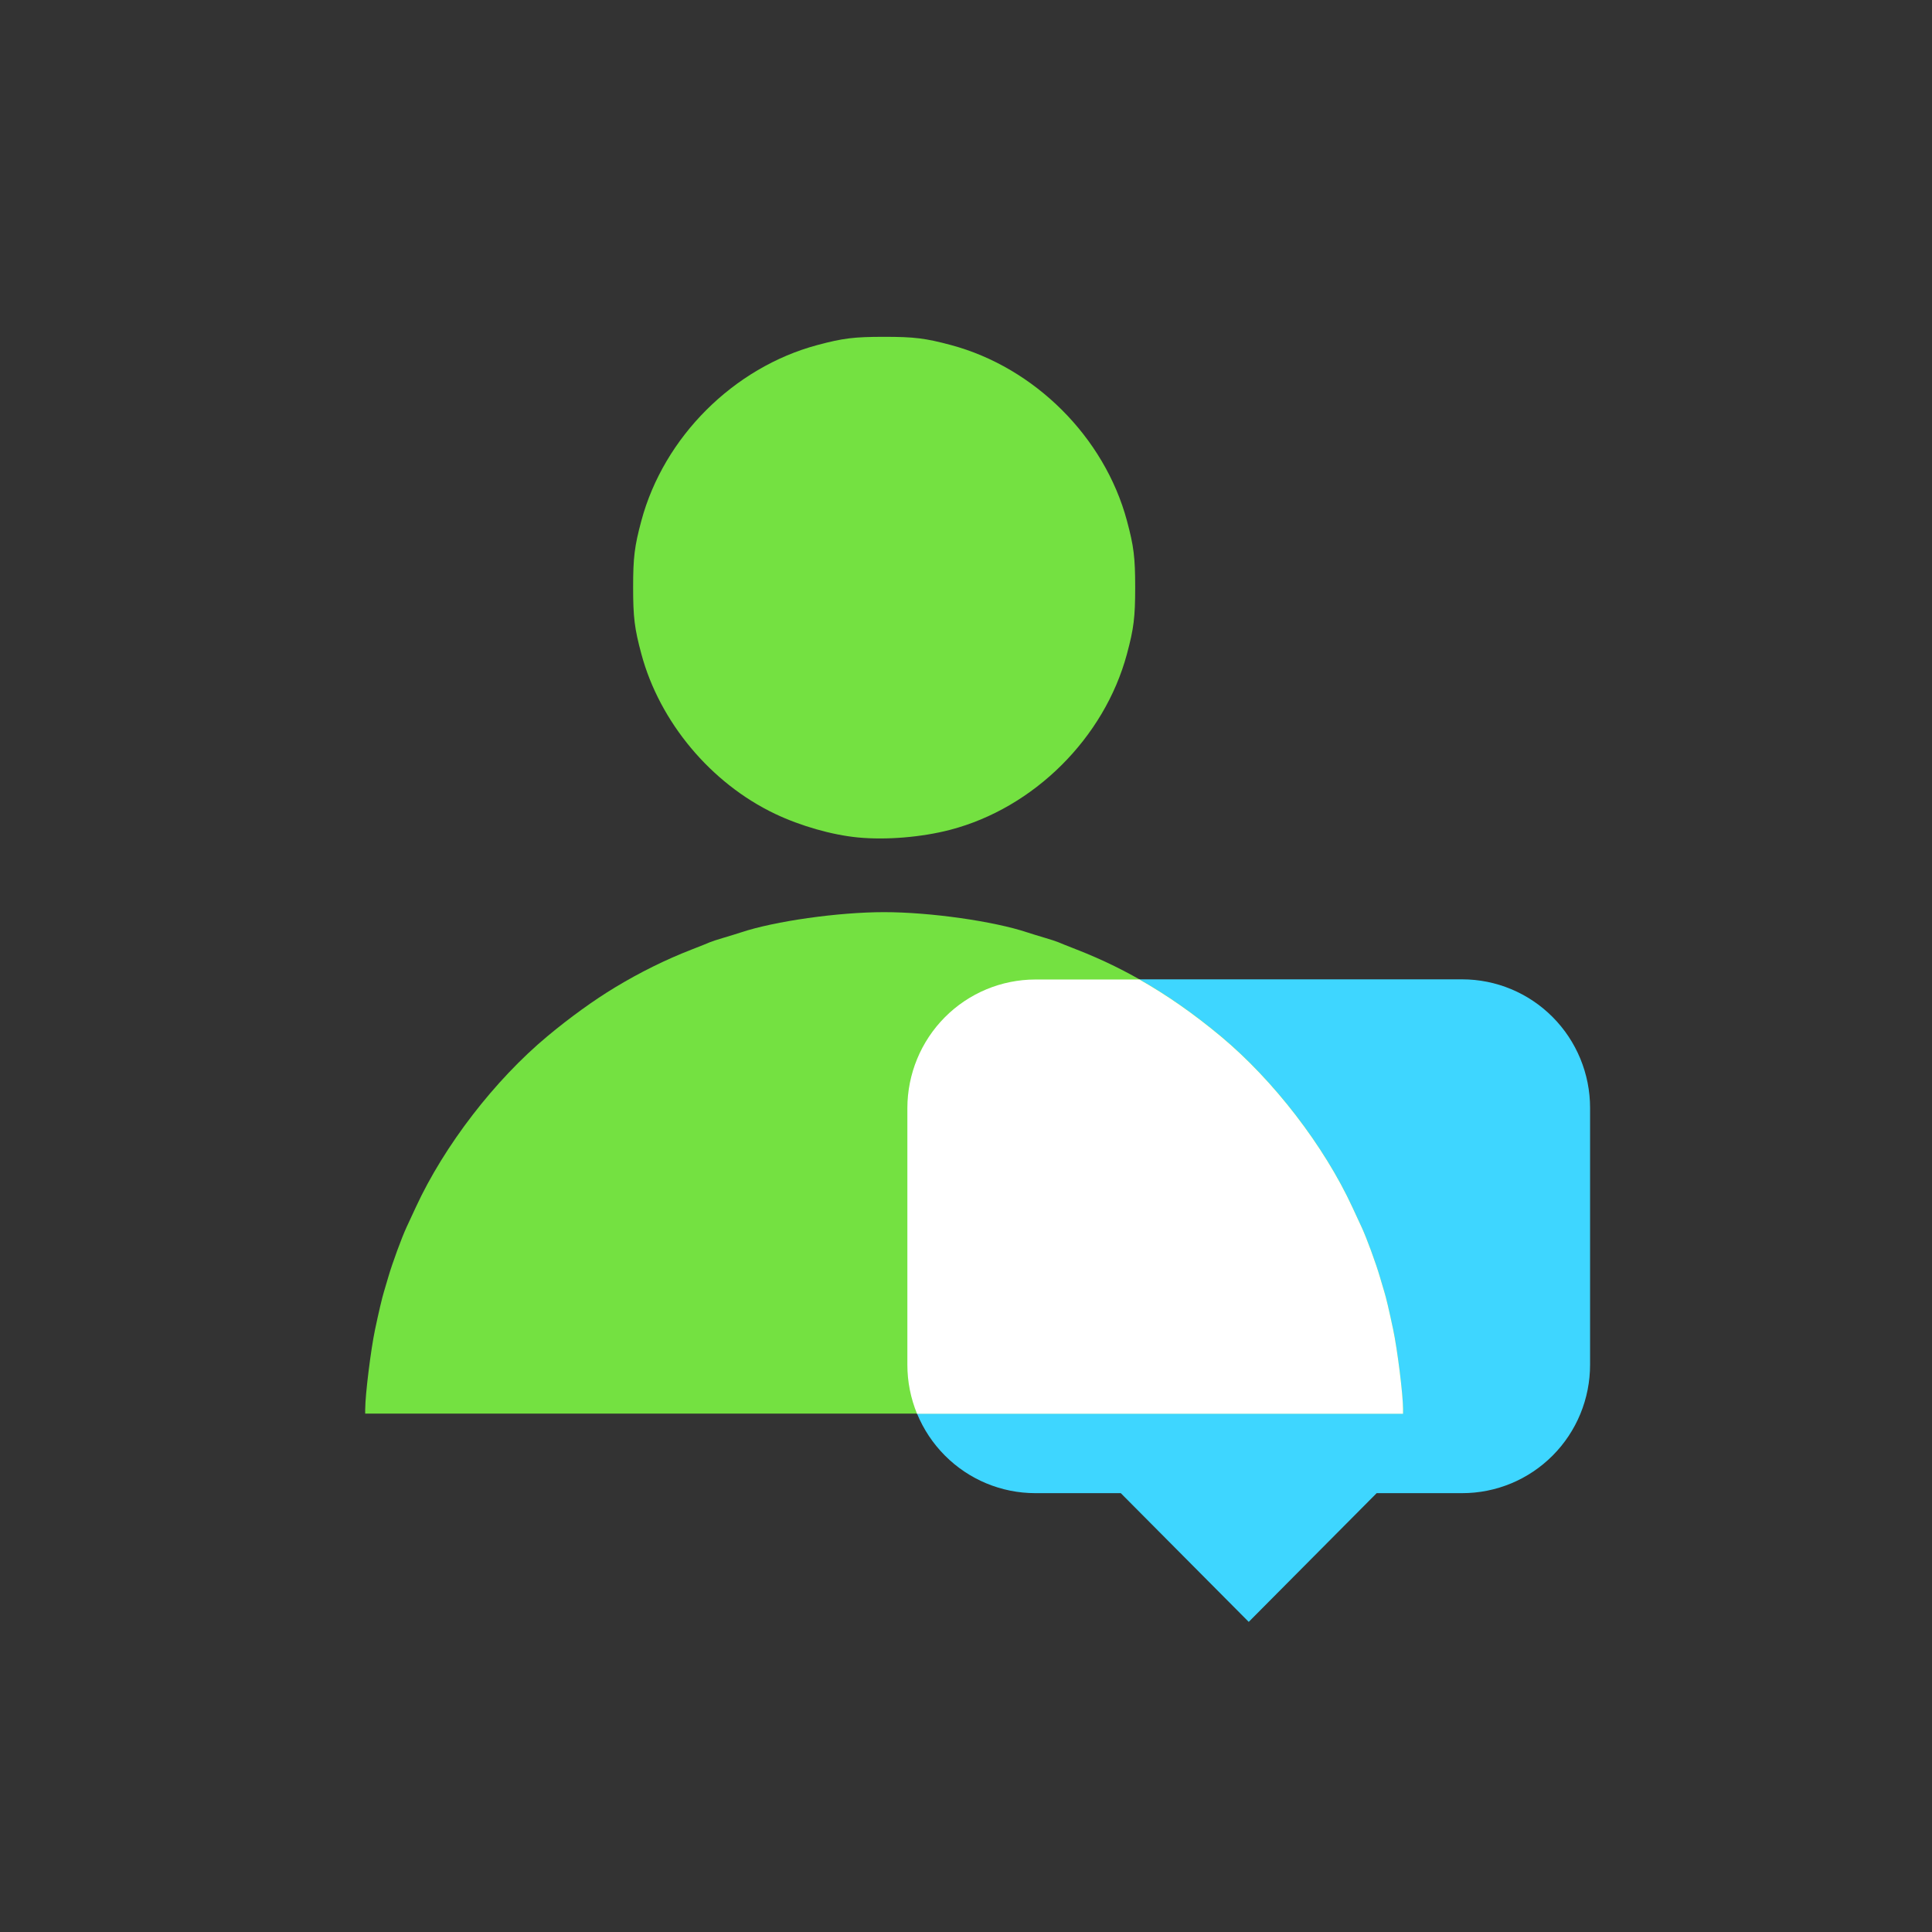
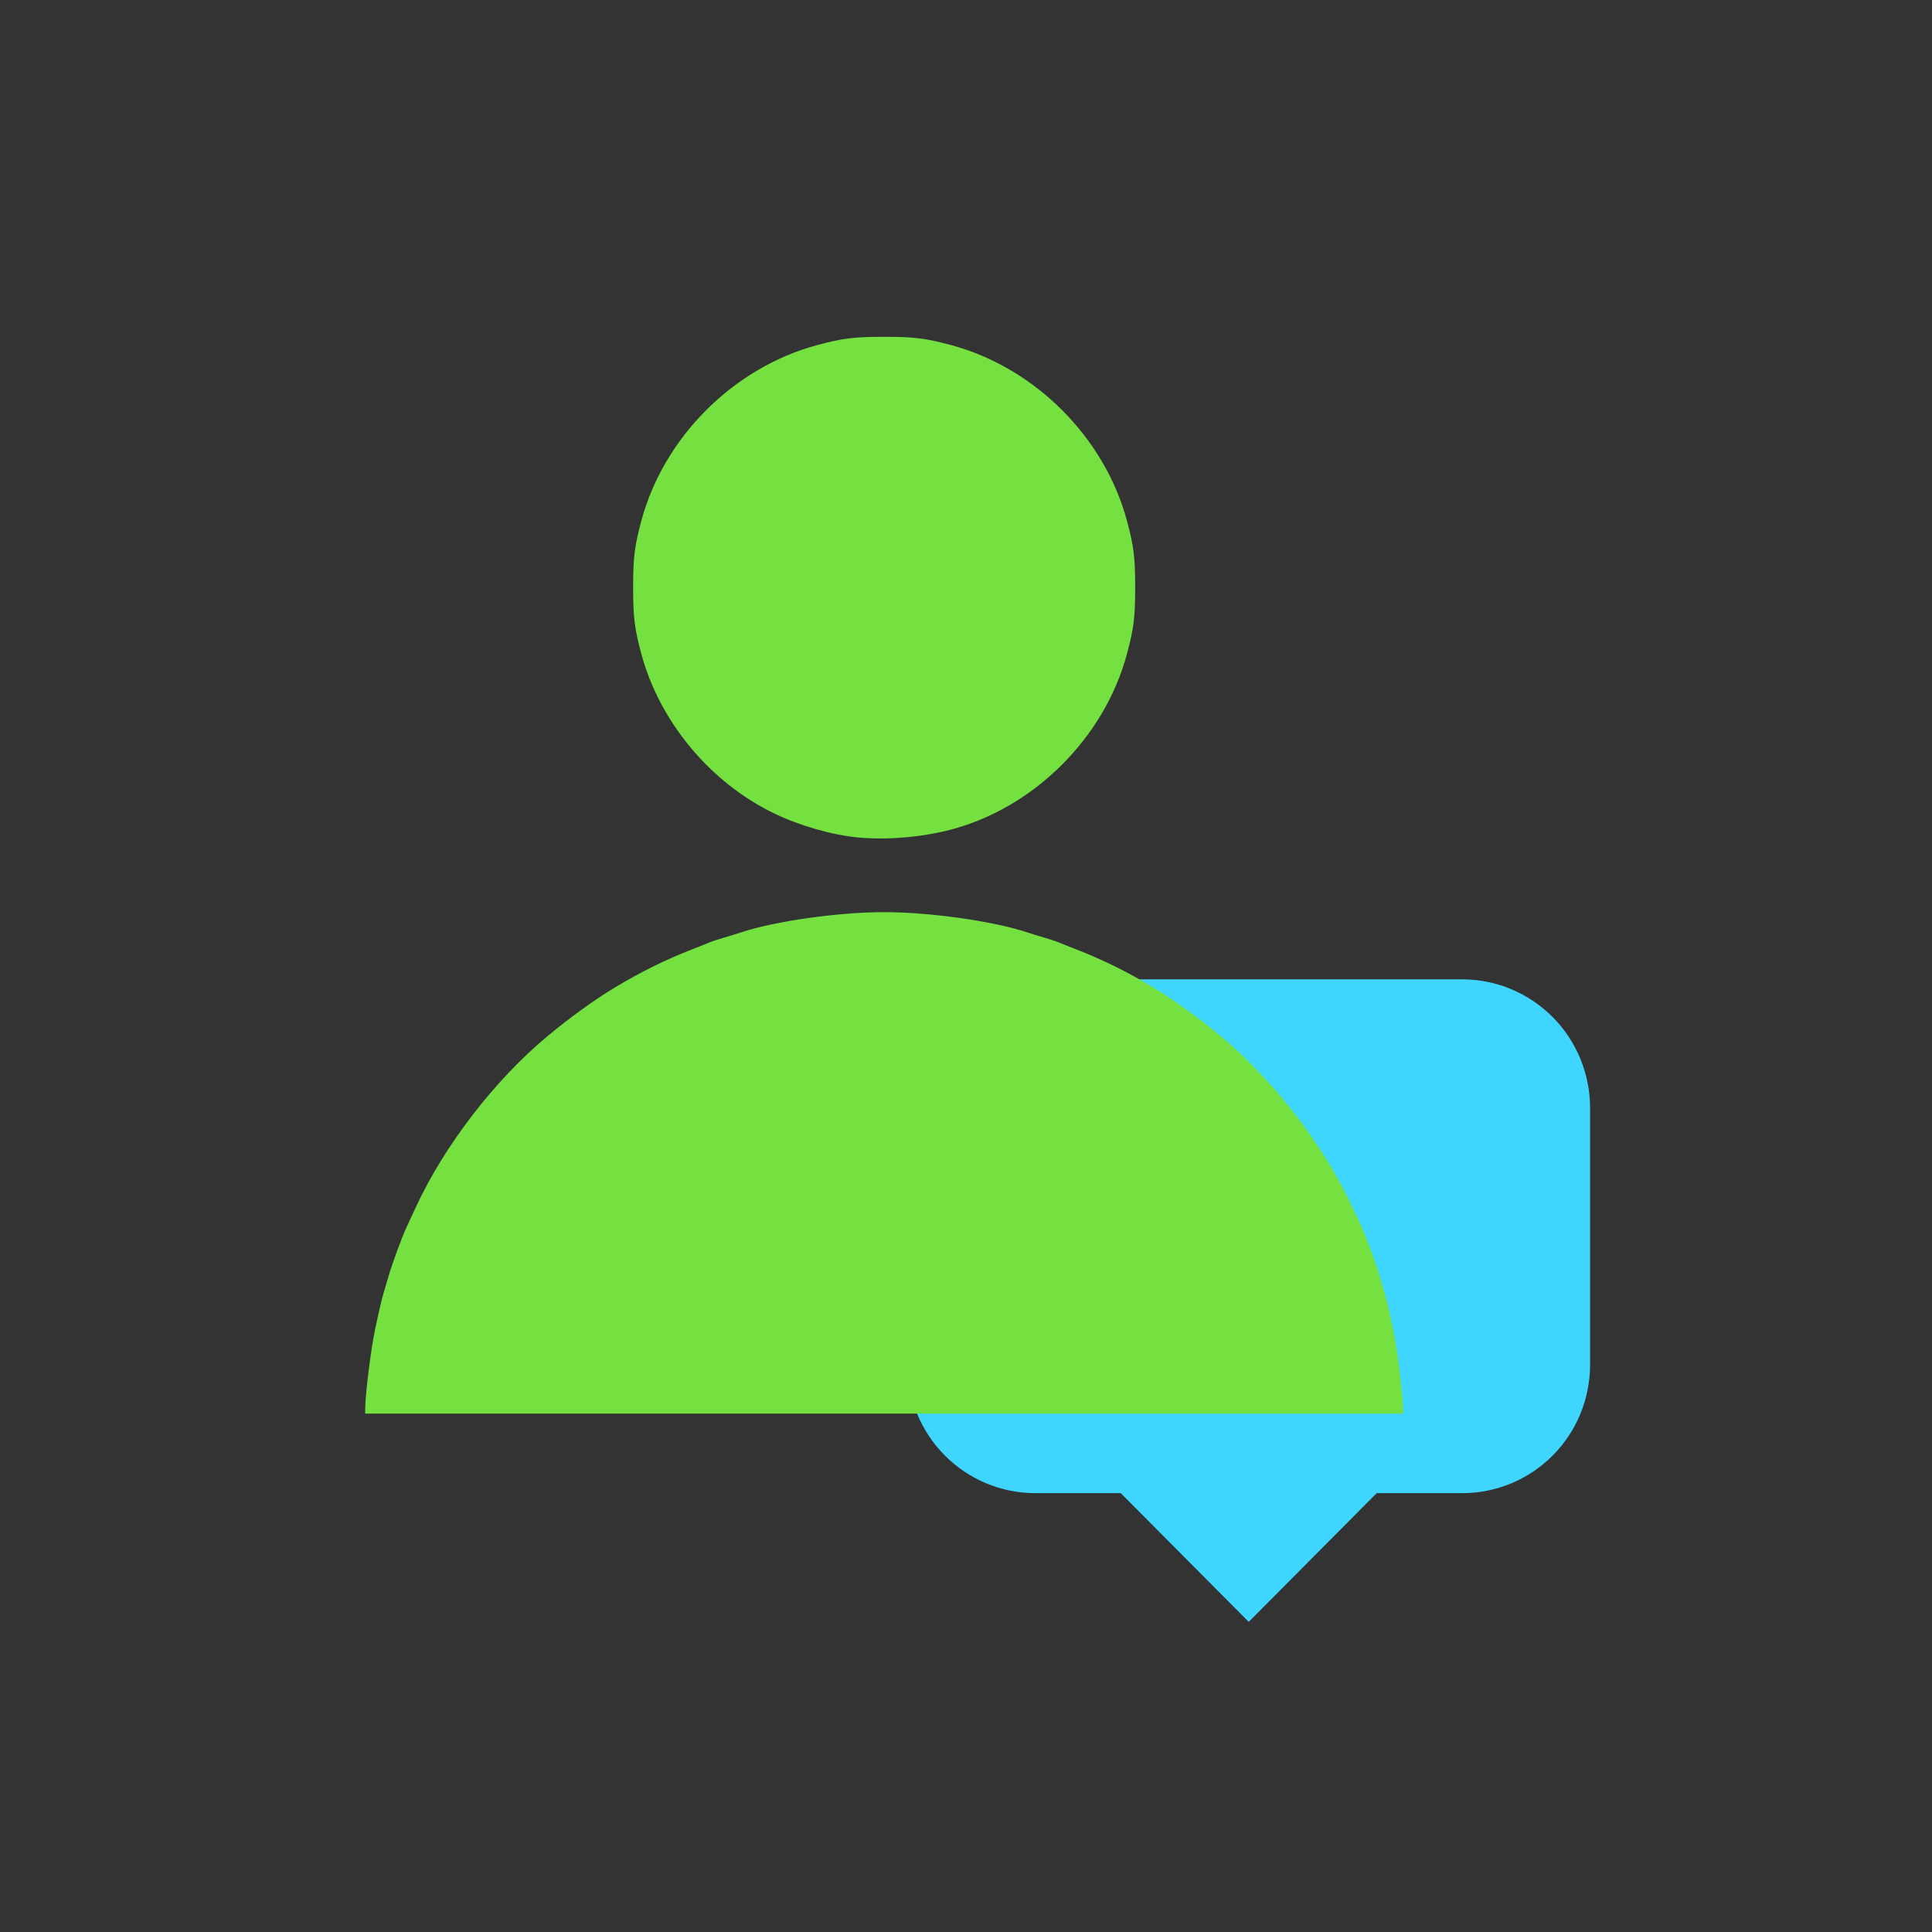
<svg xmlns="http://www.w3.org/2000/svg" width="95" height="95" viewBox="0 0 95 95" fill="none">
  <rect x="0" y="0" width="95" height="95" fill="#333333" stroke="none" />
  <path d="M61.402 79.751L55.111 73.421H50.908C49.239 73.421 47.639 72.755 46.46 71.569C45.28 70.384 44.617 68.776 44.617 67.1V54.477C44.62 52.802 45.283 51.195 46.462 50.011C47.642 48.826 49.24 48.159 50.908 48.156H71.896C73.565 48.156 75.165 48.822 76.344 50.008C77.524 51.193 78.187 52.801 78.187 54.477V67.1C78.188 67.93 78.026 68.753 77.711 69.52C77.395 70.288 76.932 70.985 76.347 71.572C75.763 72.159 75.069 72.625 74.305 72.942C73.541 73.259 72.723 73.422 71.896 73.421H67.693L61.402 79.751Z" fill="#3ED6FF" />
  <path d="M17.959 69.27C17.958 68.592 18.236 66.349 18.439 65.388C18.628 64.494 18.79 63.806 18.881 63.511C18.931 63.349 19.029 63.017 19.099 62.774C19.284 62.135 19.755 60.85 19.99 60.345C20.047 60.224 20.254 59.777 20.451 59.352C21.847 56.331 24.32 53.118 26.913 50.957C28.015 50.038 29.208 49.177 30.239 48.555C31.474 47.809 32.723 47.191 33.998 46.695C34.445 46.521 34.859 46.355 34.92 46.326C34.981 46.297 35.28 46.2 35.584 46.11C35.888 46.02 36.27 45.903 36.432 45.849C38.087 45.296 41.221 44.852 43.474 44.852C45.728 44.852 48.862 45.296 50.517 45.849C50.679 45.903 51.061 46.02 51.365 46.11C51.669 46.2 51.968 46.297 52.028 46.326C52.089 46.355 52.504 46.521 52.95 46.695C55.461 47.672 57.739 49.043 60.036 50.957C62.628 53.118 65.101 56.331 66.498 59.352C66.695 59.777 66.902 60.224 66.958 60.345C67.194 60.85 67.665 62.134 67.849 62.774C67.919 63.017 68.018 63.348 68.068 63.511C68.158 63.802 68.289 64.357 68.501 65.351C68.71 66.332 68.99 68.574 68.99 69.27V69.509H17.957V69.27H17.959ZM42.182 41.179C40.91 41.056 39.36 40.614 38.106 40.016C34.951 38.512 32.435 35.502 31.537 32.157C31.2 30.903 31.132 30.357 31.132 28.881C31.132 27.406 31.2 26.86 31.537 25.606C32.641 21.494 36.073 18.069 40.193 16.966C41.45 16.63 41.997 16.562 43.475 16.562C44.954 16.562 45.501 16.63 46.758 16.966C50.877 18.069 54.309 21.494 55.414 25.606C55.751 26.86 55.819 27.406 55.819 28.881C55.819 30.357 55.751 30.903 55.414 32.157C54.306 36.283 50.841 39.729 46.72 40.804C45.32 41.169 43.576 41.314 42.182 41.179Z" fill="#74E141" />
-   <path fill-rule="evenodd" clip-rule="evenodd" d="M56.028 48.164C57.39 48.936 58.71 49.86 60.036 50.965C62.628 53.126 65.101 56.339 66.498 59.36C66.695 59.785 66.902 60.232 66.958 60.353C67.194 60.858 67.665 62.142 67.849 62.782C67.919 63.025 68.018 63.356 68.068 63.518C68.158 63.81 68.289 64.365 68.501 65.359C68.71 66.34 68.99 68.582 68.99 69.278V69.517H45.092C44.782 68.76 44.617 67.942 44.617 67.108V54.485C44.62 52.809 45.283 51.203 46.462 50.018C47.642 48.833 49.24 48.167 50.908 48.164H56.028Z" fill="white" />
</svg>